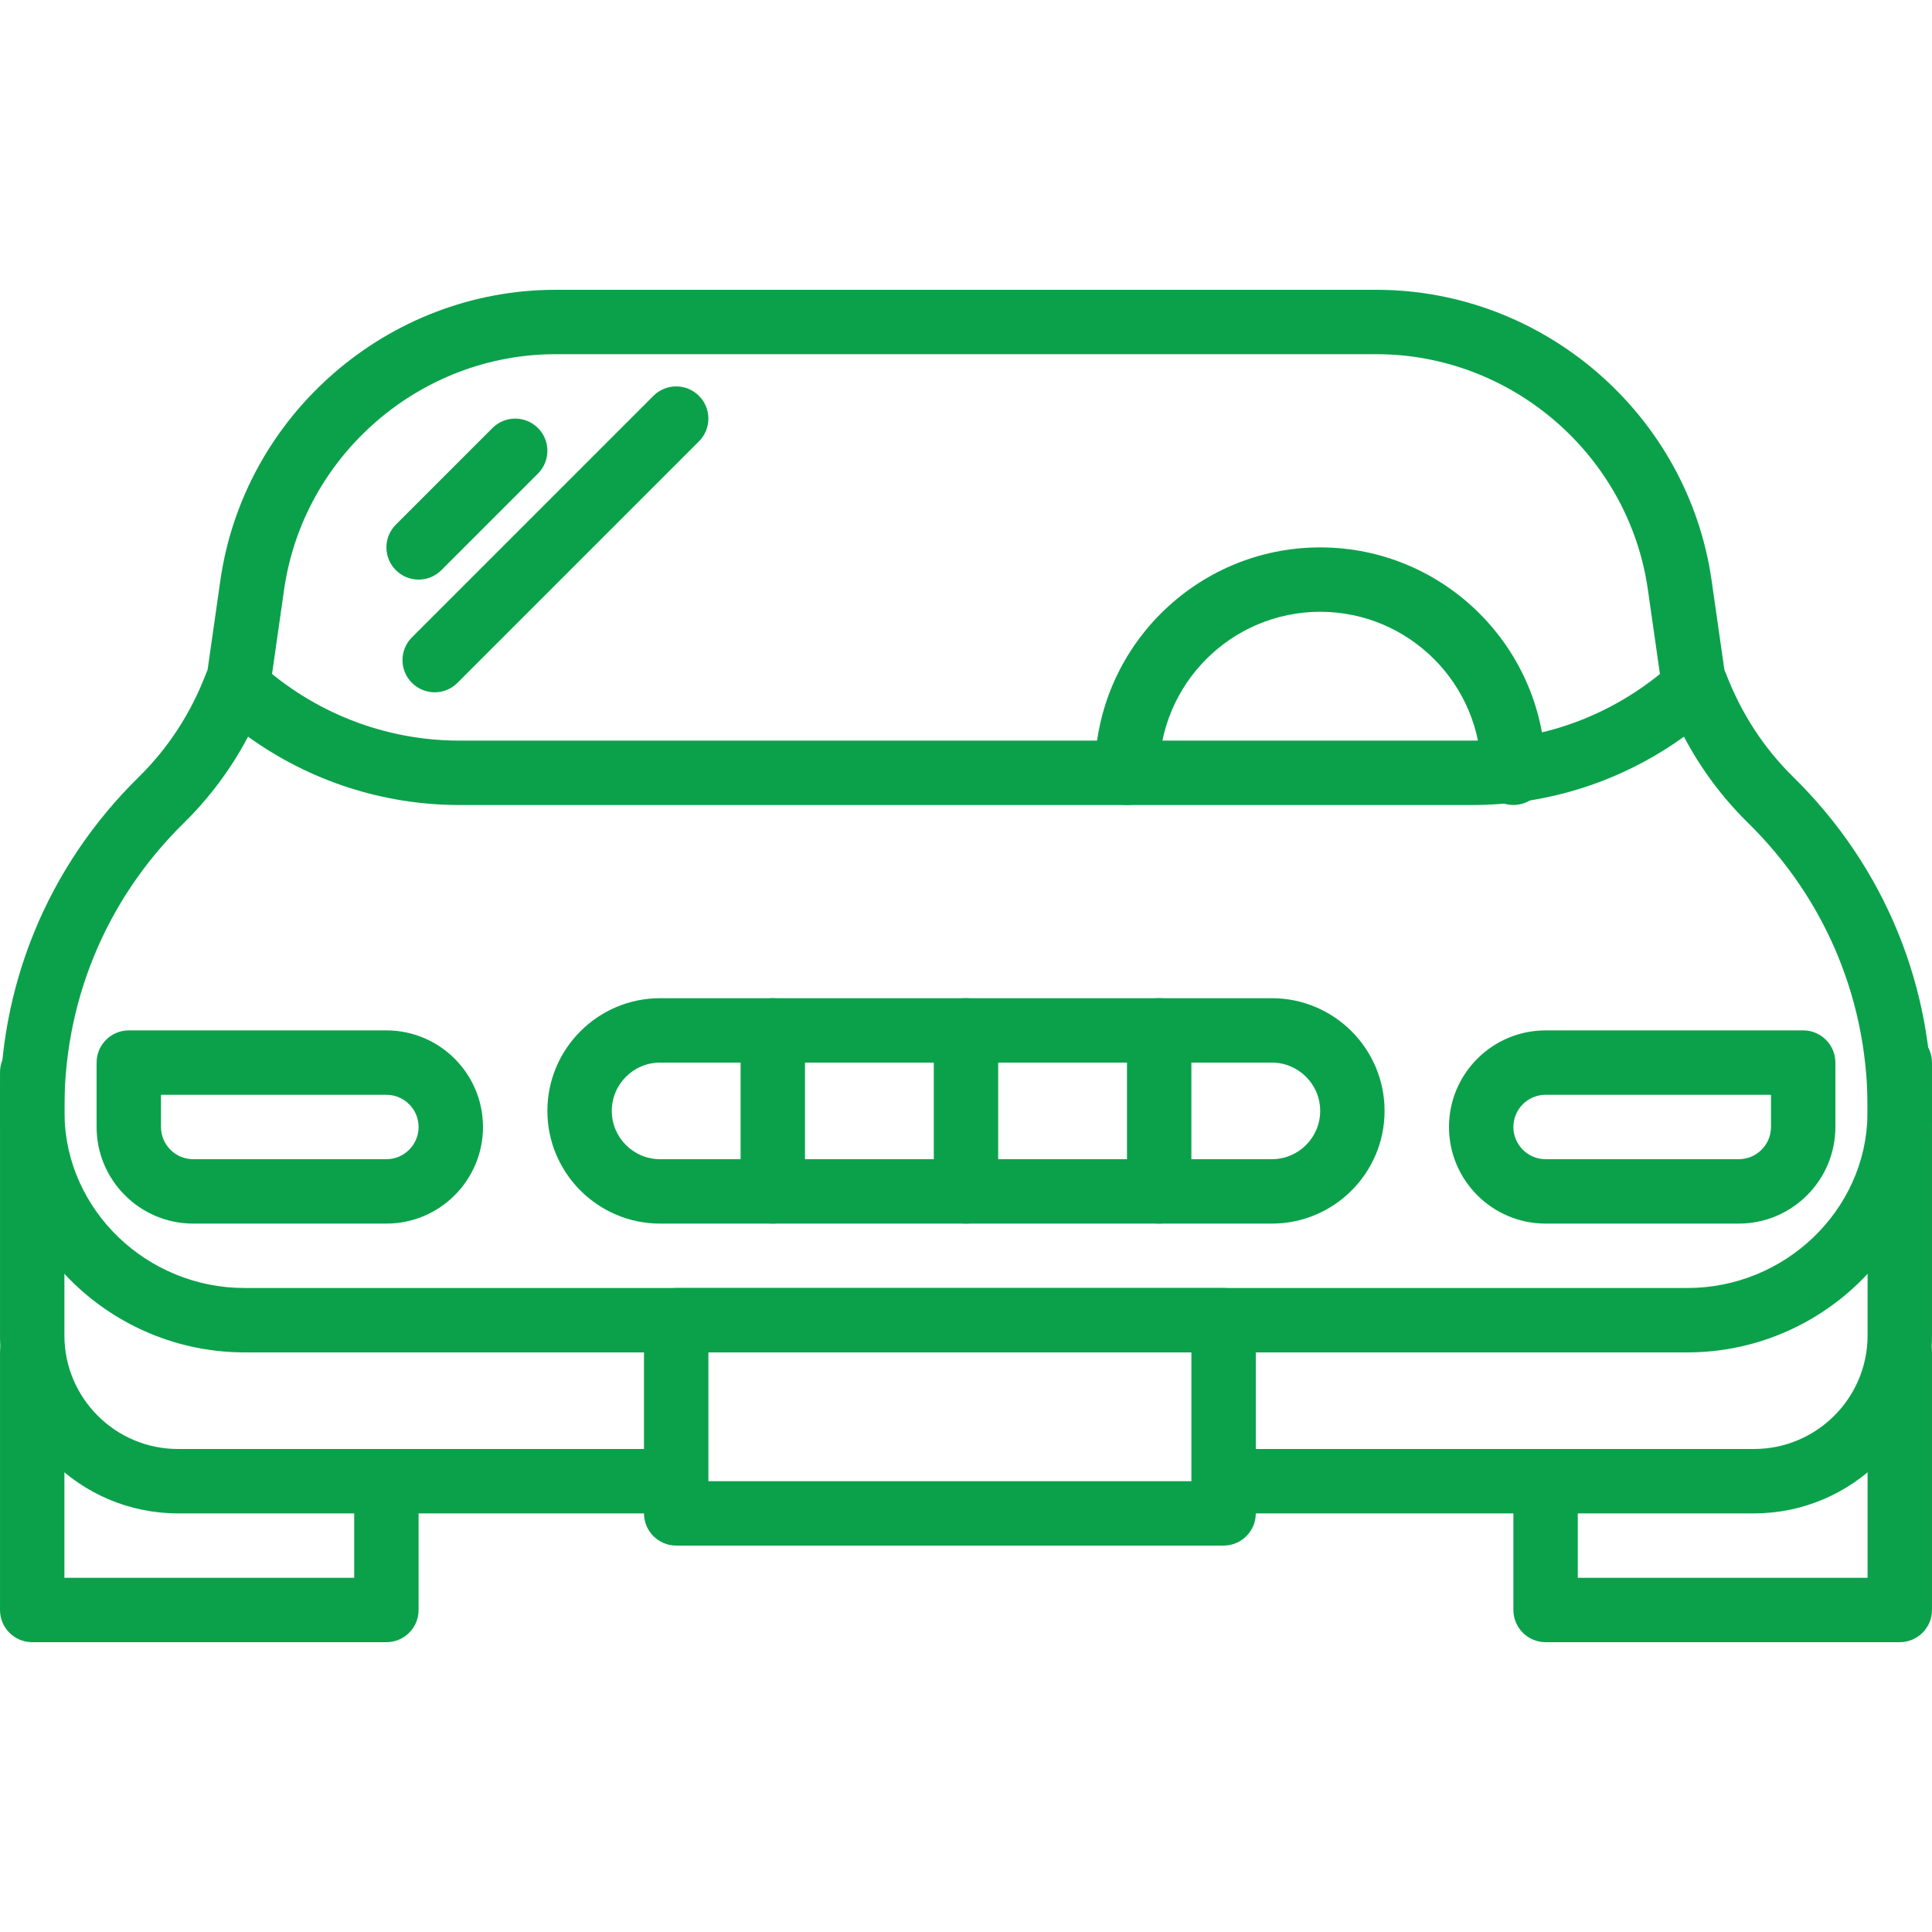
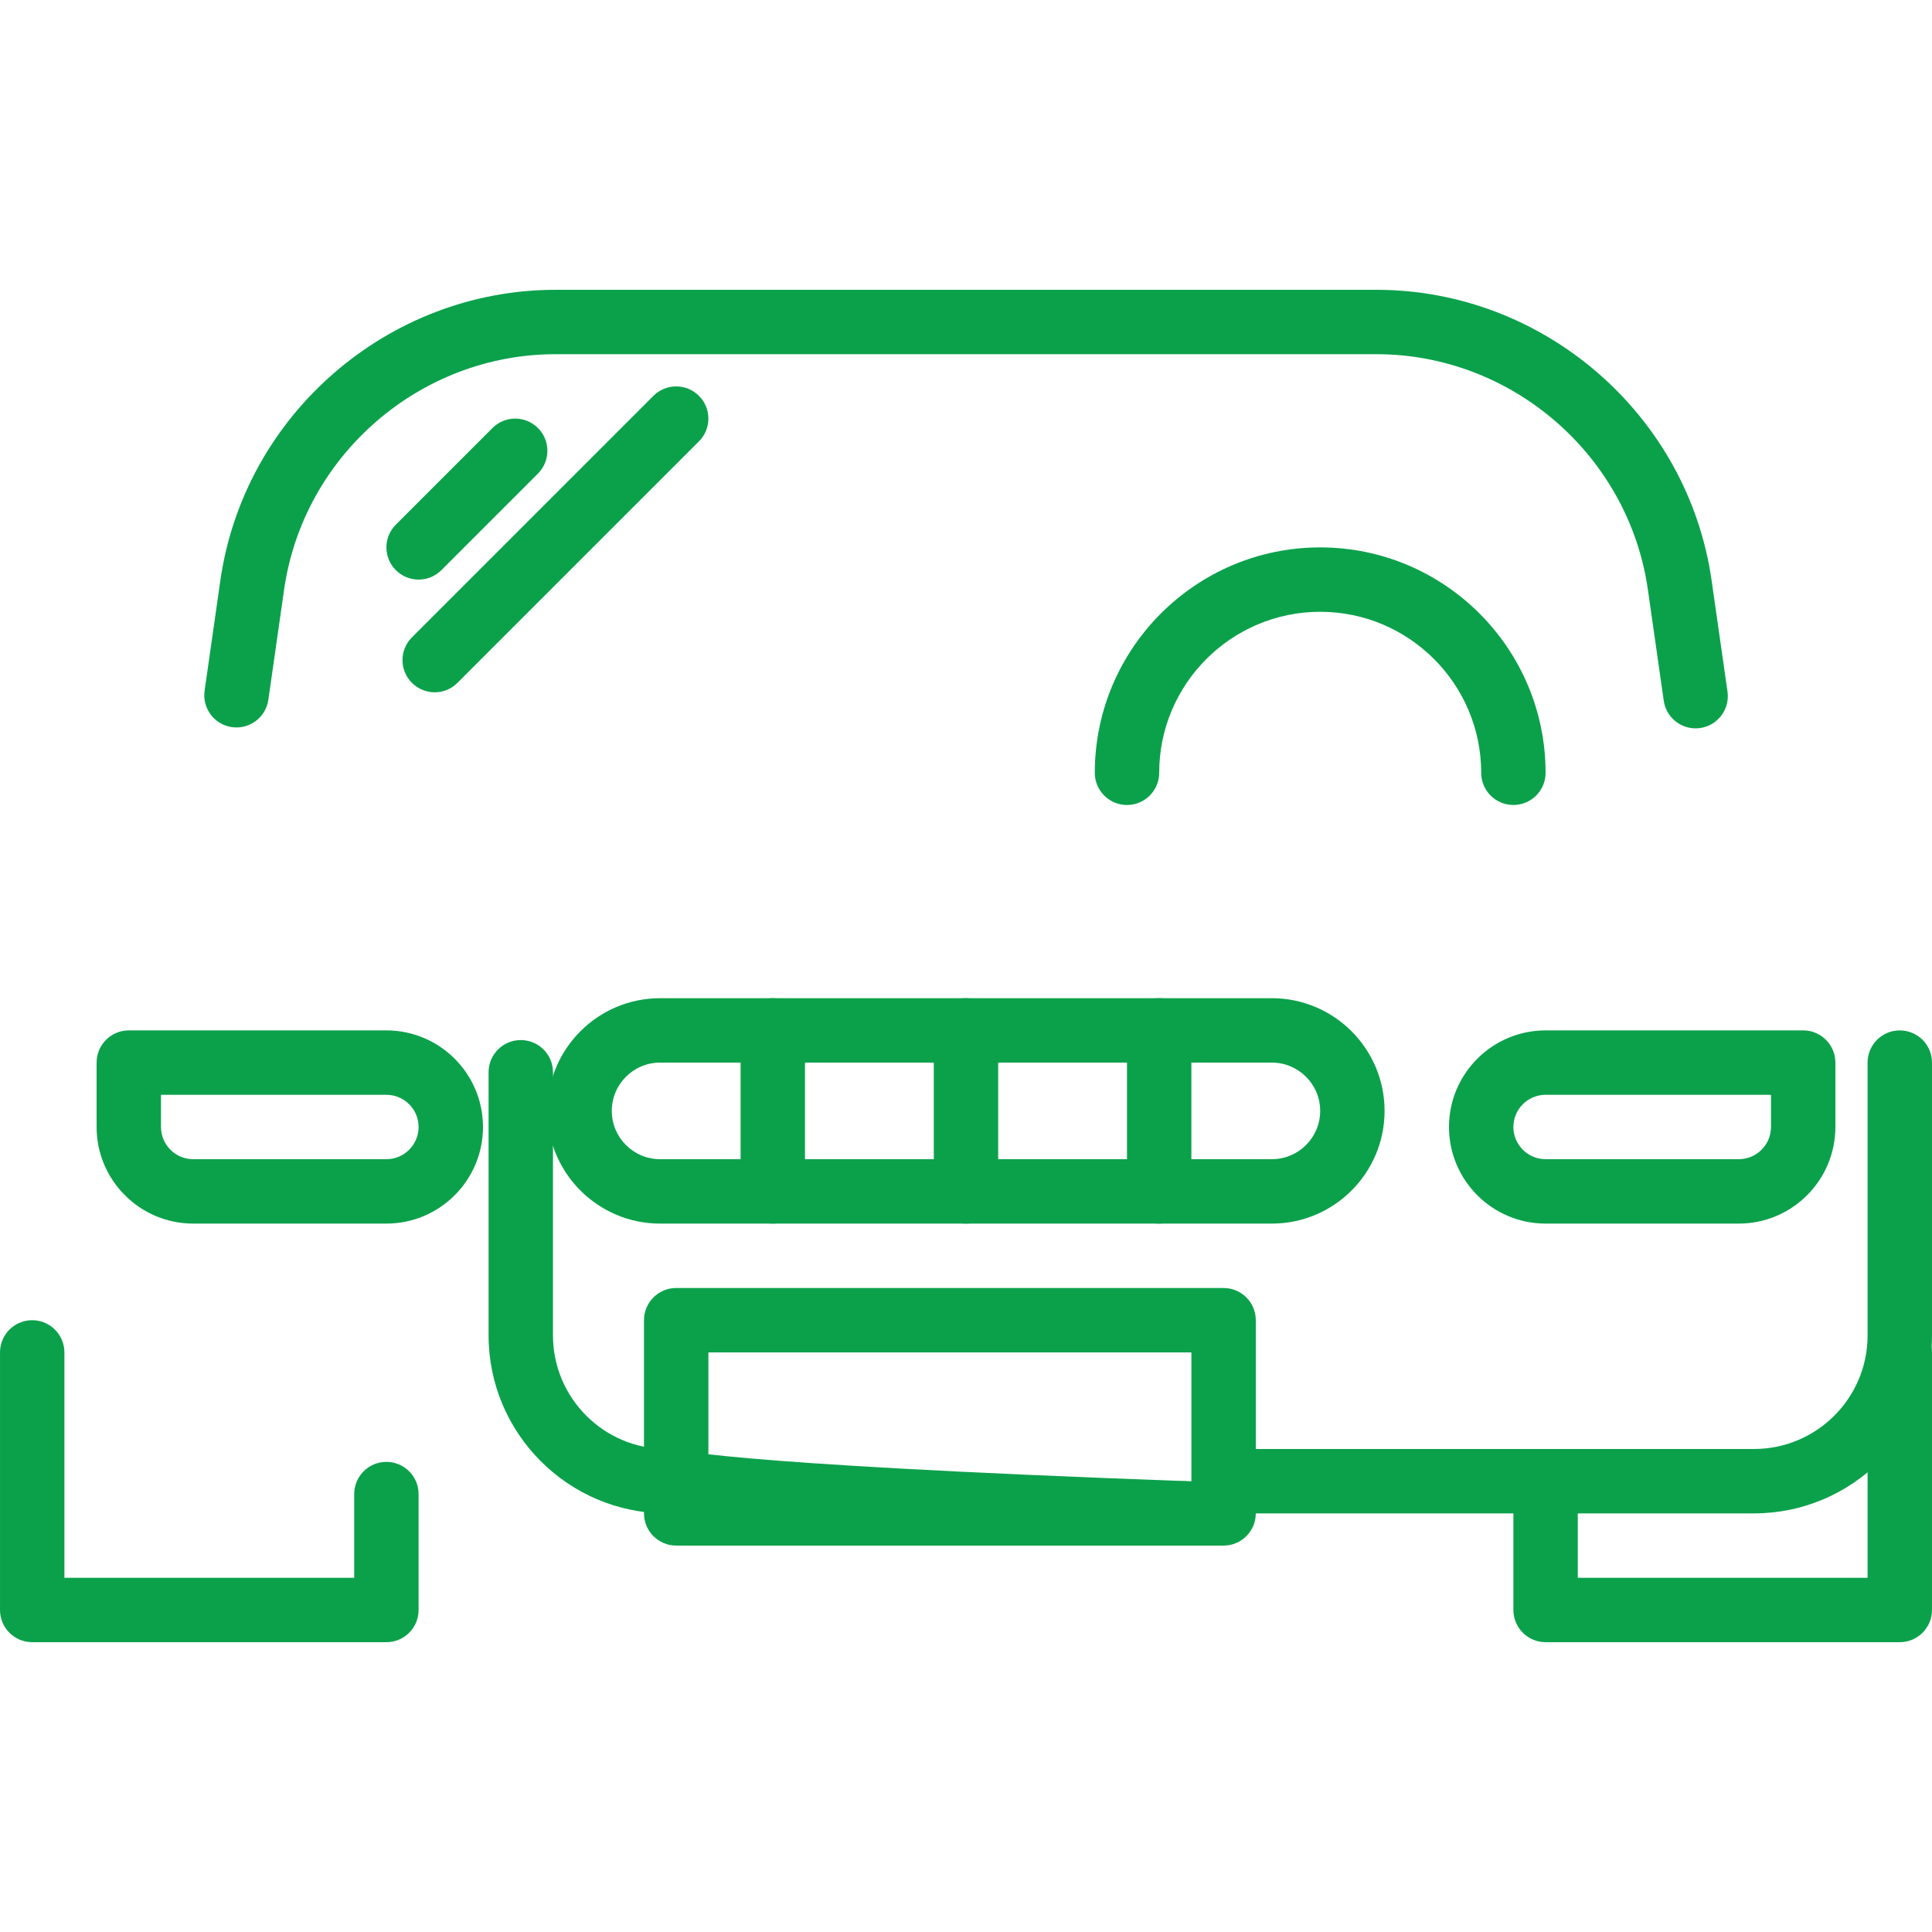
<svg xmlns="http://www.w3.org/2000/svg" version="1.1" id="Capa_1" x="0px" y="0px" viewBox="0 0 204.802 204.802" style="enable-background:new 0 0 204.802 204.802;" xml:space="preserve">
  <g>
    <g>
      <path style="fill:#0ba14b;" d="M40.96,154.966c-1.884,0-3.413,1.529-3.413,3.413v8.875H6.827v-23.893c0-1.884-1.529-3.413-3.413-3.413    c-1.884,0-3.413,1.529-3.413,3.413v27.307c0,1.884,1.529,3.413,3.413,3.413H40.96c1.884,0,3.413-1.529,3.413-3.413v-12.288    C44.373,156.495,42.844,154.966,40.96,154.966z" />
    </g>
  </g>
  <g>
    <g>
      <path style="fill:#0ba14b;" d="M201.387,139.947c-1.884,0-3.413,1.529-3.413,3.413v23.893h-30.72v-8.533c0-1.884-1.529-3.413-3.413-3.413    s-3.413,1.529-3.413,3.413v11.947c0,1.884,1.529,3.413,3.413,3.413h37.547c1.884,0,3.413-1.529,3.413-3.413v-27.307    C204.8,141.477,203.271,139.947,201.387,139.947z" />
    </g>
  </g>
  <g>
    <g>
      <path style="fill:#0ba14b;" d="M201.387,109.227c-1.884,0-3.413,1.529-3.413,3.413v28.921c0,6.639-5.4,12.039-12.039,12.039h-54.862    c-1.884,0-3.413,1.529-3.413,3.413s1.529,3.413,3.413,3.413h54.862c10.402,0,18.866-8.463,18.866-18.865v-28.921    C204.8,110.757,203.271,109.227,201.387,109.227z" />
    </g>
  </g>
  <g>
    <g>
-       <path style="fill:#0ba14b;" d="M70.658,153.601H18.866c-6.637,0-12.039-5.4-12.039-12.039v-27.897c0-1.884-1.529-3.413-3.413-3.413    c-1.884,0-3.413,1.529-3.413,3.413v27.897c0,10.402,8.463,18.865,18.866,18.865h51.792c1.884,0,3.413-1.529,3.413-3.413    C74.071,155.13,72.542,153.601,70.658,153.601z" />
+       <path style="fill:#0ba14b;" d="M70.658,153.601c-6.637,0-12.039-5.4-12.039-12.039v-27.897c0-1.884-1.529-3.413-3.413-3.413    c-1.884,0-3.413,1.529-3.413,3.413v27.897c0,10.402,8.463,18.865,18.866,18.865h51.792c1.884,0,3.413-1.529,3.413-3.413    C74.071,155.13,72.542,153.601,70.658,153.601z" />
    </g>
  </g>
  <g>
    <g>
      <path style="fill:#0ba14b;" d="M183.124,73.314l-1.683-11.776c-2.509-17.568-17.785-30.817-35.531-30.817H58.889c-17.746,0-33.021,13.249-35.531,30.816    l-1.669,11.68c-0.268,1.867,1.029,3.596,2.896,3.862c1.857,0.268,3.596-1.027,3.862-2.895l1.669-11.68    c2.033-14.228,14.403-24.957,28.773-24.957h87.021c14.37,0,26.74,10.728,28.773,24.957l1.683,11.776    c0.244,1.702,1.705,2.93,3.376,2.93c0.162,0,0.324-0.012,0.486-0.034C182.093,76.908,183.39,75.181,183.124,73.314z" />
    </g>
  </g>
  <g>
    <g>
-       <path style="fill:#0ba14b;" d="M190.09,82.361c-3.118-3.065-5.513-6.741-7.117-10.93c-0.404-1.056-1.306-1.843-2.406-2.103    c-1.099-0.253-2.258,0.046-3.091,0.811c-5.869,5.398-13.462,8.37-21.378,8.37H48.707c-7.916,0-15.508-2.971-21.379-8.37    c-0.833-0.766-1.988-1.065-3.092-0.811c-1.101,0.259-2.002,1.046-2.406,2.103c-1.603,4.188-3.995,7.864-7.115,10.93    C4.987,91.915-0.235,104.689,0.01,118.333c0.247,13.8,11.875,25.028,25.921,25.028h152.94c14.046,0,25.673-11.228,25.923-25.028    C205.039,104.689,199.817,91.917,190.09,82.361z M178.869,136.534H25.929c-10.348,0-18.915-8.219-19.094-18.326    c-0.21-11.747,4.285-22.75,12.662-30.978c2.731-2.685,5.007-5.746,6.798-9.139c6.518,4.697,14.322,7.243,22.409,7.245h107.392    c8.086,0,15.892-2.546,22.41-7.243c1.79,3.393,4.065,6.455,6.798,9.139c8.375,8.228,12.872,19.229,12.662,30.978    C197.784,128.315,189.216,136.534,178.869,136.534z" />
-     </g>
+       </g>
  </g>
  <g>
    <g>
      <path style="fill:#0ba14b;" d="M57.027,45.374c-1.331-1.333-3.495-1.333-4.826,0l-10.24,10.24c-1.333,1.333-1.333,3.494,0,4.826    c0.666,0.667,1.539,1,2.413,1c0.874,0,1.748-0.333,2.413-1l10.24-10.24C58.359,48.868,58.359,46.707,57.027,45.374z" />
    </g>
  </g>
  <g>
    <g>
      <path style="fill:#0ba14b;" d="M74.093,41.961c-1.331-1.333-3.495-1.333-4.826,0l-25.6,25.6c-1.333,1.333-1.333,3.494,0,4.826    c0.666,0.667,1.539,1,2.413,1c0.874,0,1.748-0.333,2.413-1l25.6-25.6C75.426,45.454,75.426,43.294,74.093,41.961z" />
    </g>
  </g>
  <g>
    <g>
      <path style="fill:#0ba14b;" d="M139.947,58.027c-13.175,0-23.893,10.718-23.893,23.893c0,1.884,1.529,3.413,3.413,3.413c1.884,0,3.413-1.529,3.413-3.413    c0-9.411,7.656-17.067,17.067-17.067s17.067,7.656,17.067,17.067c0,1.884,1.529,3.413,3.413,3.413s3.413-1.529,3.413-3.413    C163.84,68.745,153.122,58.027,139.947,58.027z" />
    </g>
  </g>
  <g>
    <g>
      <path style="fill:#0ba14b;" d="M40.96,109.227H13.653c-1.884,0-3.413,1.529-3.413,3.413v6.827c0,5.647,4.593,10.24,10.24,10.24h20.48    c5.647,0,10.24-4.593,10.24-10.24C51.2,113.82,46.607,109.227,40.96,109.227z M40.96,122.881H20.48    c-1.882,0-3.413-1.531-3.413-3.413v-3.413H40.96c1.882,0,3.413,1.531,3.413,3.413S42.842,122.881,40.96,122.881z" />
    </g>
  </g>
  <g>
    <g>
      <path style="fill:#0ba14b;" d="M191.147,109.227H163.84c-5.647,0-10.24,4.593-10.24,10.24c0,5.647,4.593,10.24,10.24,10.24h20.48    c5.647,0,10.24-4.593,10.24-10.24v-6.827C194.56,110.757,193.031,109.227,191.147,109.227z M187.733,119.467    c0,1.882-1.531,3.413-3.413,3.413h-20.48c-1.882,0-3.413-1.531-3.413-3.413s1.531-3.413,3.413-3.413h23.893V119.467z" />
    </g>
  </g>
  <g>
    <g>
      <path style="fill:#0ba14b;" d="M129.707,136.534H71.68c-1.884,0-3.413,1.529-3.413,3.413v20.48c0,1.884,1.529,3.413,3.413,3.413h58.027    c1.884,0,3.413-1.529,3.413-3.413v-20.48C133.12,138.063,131.591,136.534,129.707,136.534z M126.293,157.014h-51.2v-13.653h51.2    V157.014z" />
    </g>
  </g>
  <g>
    <g>
      <path style="fill:#0ba14b;" d="M134.827,105.814H69.973c-6.588,0-11.947,5.361-11.947,11.947c0,6.586,5.359,11.947,11.947,11.947h64.853    c6.588,0,11.947-5.361,11.947-11.947C146.773,111.175,141.414,105.814,134.827,105.814z M134.827,122.881H69.973    c-2.823,0-5.12-2.297-5.12-5.12c0-2.823,2.297-5.12,5.12-5.12h64.853c2.823,0,5.12,2.297,5.12,5.12    C139.947,120.584,137.65,122.881,134.827,122.881z" />
    </g>
  </g>
  <g>
    <g>
      <path style="fill:#0ba14b;" d="M81.92,105.814c-1.884,0-3.413,1.529-3.413,3.413v17.067c0,1.884,1.529,3.413,3.413,3.413s3.413-1.529,3.413-3.413    v-17.067C85.333,107.343,83.804,105.814,81.92,105.814z" />
    </g>
  </g>
  <g>
    <g>
      <path style="fill:#0ba14b;" d="M102.4,105.814c-1.884,0-3.413,1.529-3.413,3.413v17.067c0,1.884,1.529,3.413,3.413,3.413s3.413-1.529,3.413-3.413    v-17.067C105.813,107.343,104.284,105.814,102.4,105.814z" />
    </g>
  </g>
  <g>
    <g>
      <path style="fill:#0ba14b;" d="M122.88,105.814c-1.884,0-3.413,1.529-3.413,3.413v17.067c0,1.884,1.529,3.413,3.413,3.413    c1.884,0,3.413-1.529,3.413-3.413v-17.067C126.293,107.343,124.764,105.814,122.88,105.814z" />
    </g>
  </g>
  <g>
</g>
  <g>
</g>
  <g>
</g>
  <g>
</g>
  <g>
</g>
  <g>
</g>
  <g>
</g>
  <g>
</g>
  <g>
</g>
  <g>
</g>
  <g>
</g>
  <g>
</g>
  <g>
</g>
  <g>
</g>
  <g>
</g>
</svg>